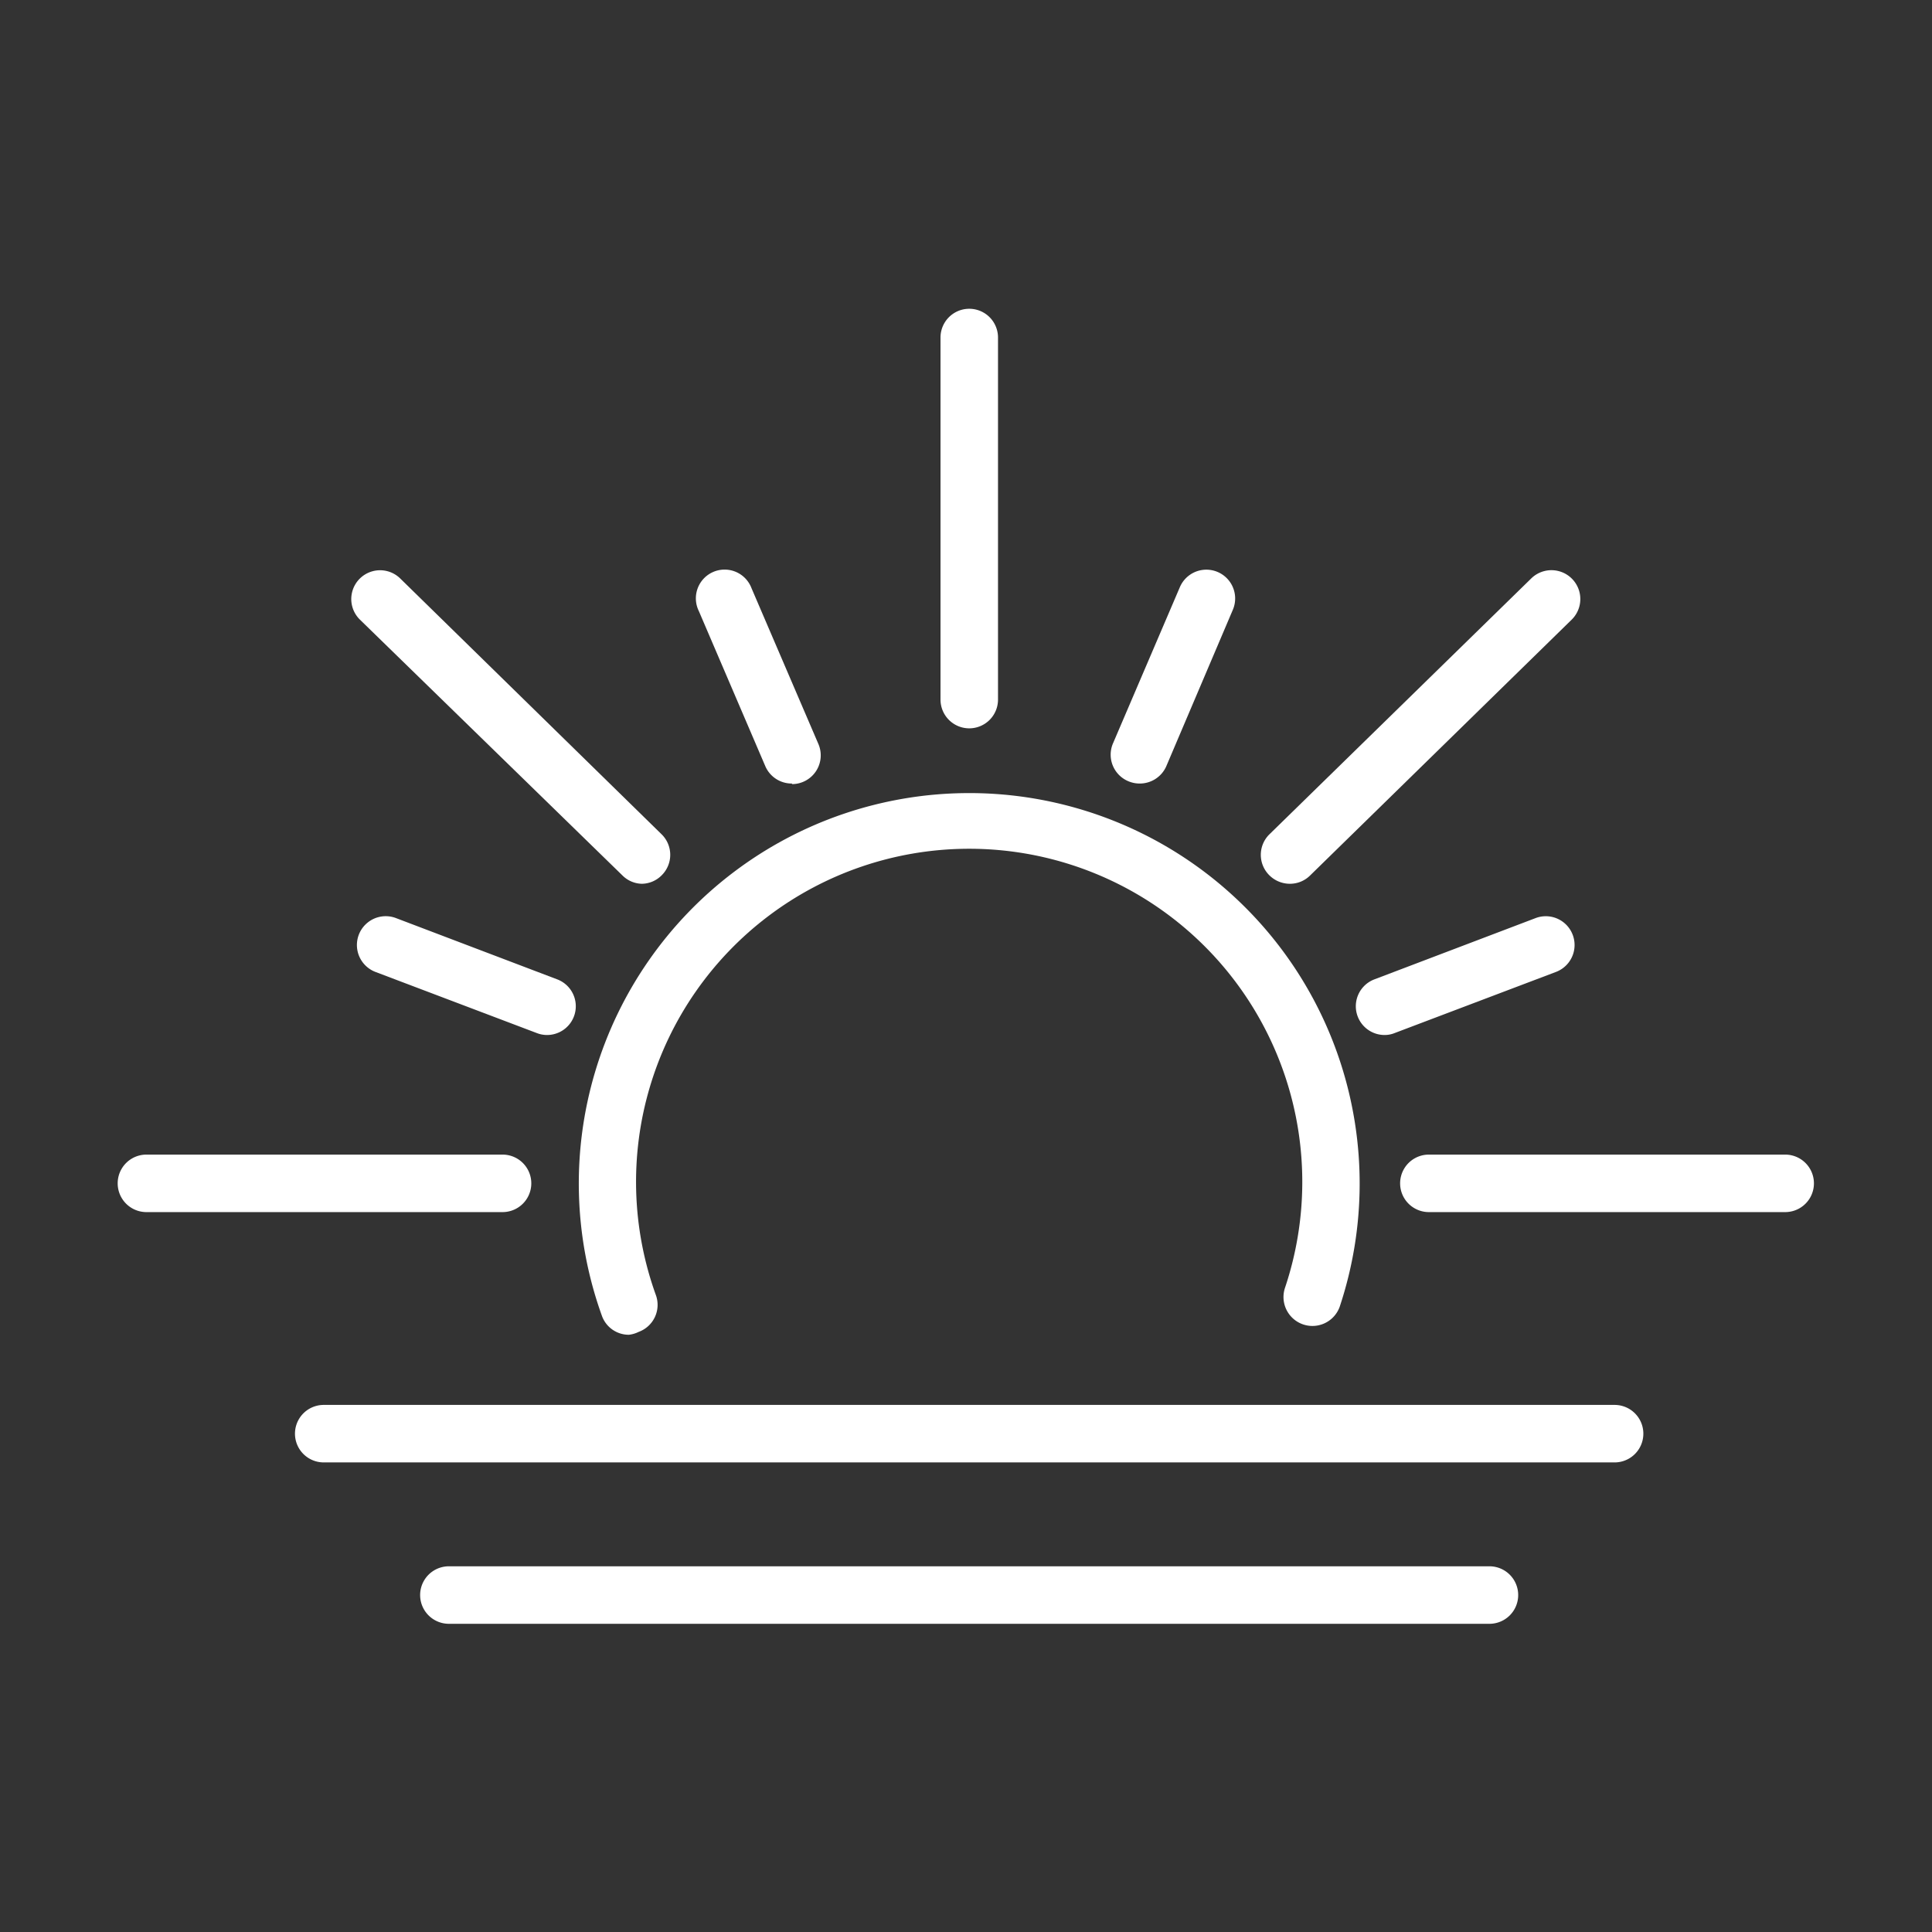
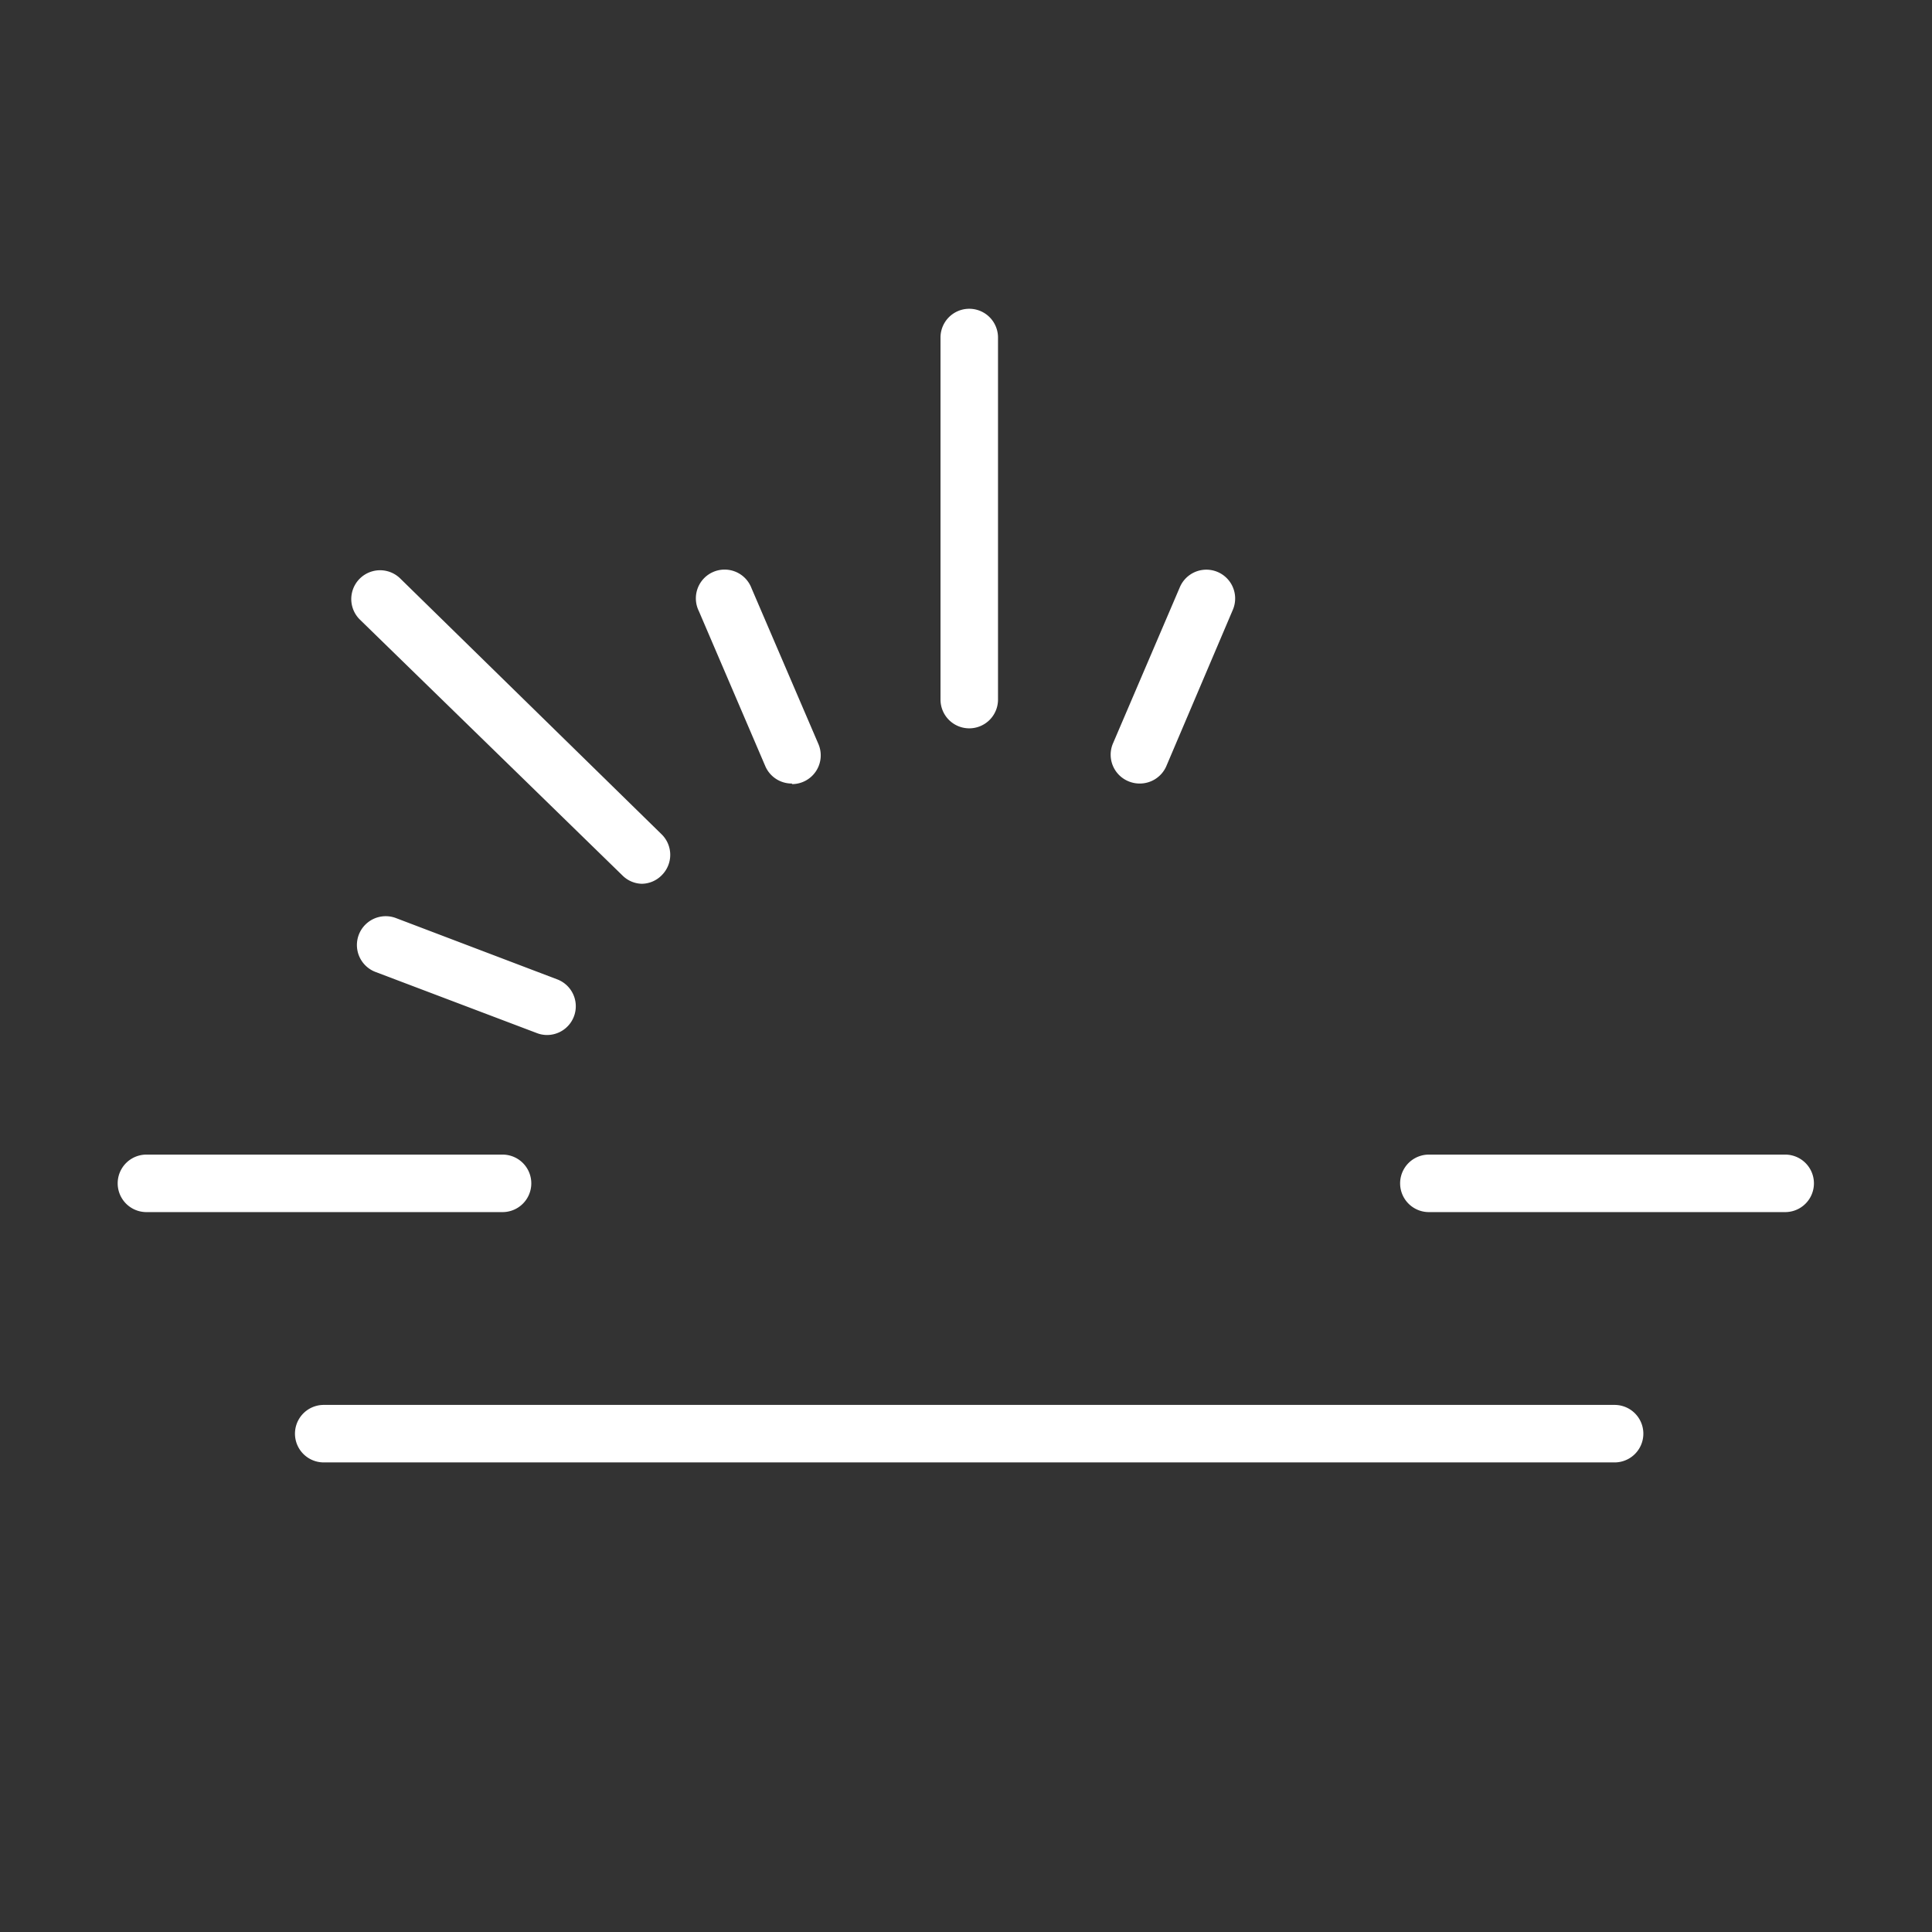
<svg xmlns="http://www.w3.org/2000/svg" id="Layer_2" data-name="Layer 2" viewBox="0 0 100.8 100.8">
  <rect x="0" y="0" width="100.8" height="100.8" fill="#333333" stroke="none" />
  <defs>
    <style>.cls-1{fill:#fff;}</style>
  </defs>
-   <path class="cls-1" d="M32.81,69.64a1.49,1.49,0,0,1-1.41-1,20.37,20.37,0,1,1,38.5-.47,1.5,1.5,0,1,1-2.85-1,17.38,17.38,0,1,0-32.83.4,1.5,1.5,0,0,1-.9,1.92A1.52,1.52,0,0,1,32.81,69.64Z" />
  <path class="cls-1" d="M50.57,38a1.5,1.5,0,0,1-1.5-1.5V17.61a1.5,1.5,0,0,1,3,0V36.48A1.5,1.5,0,0,1,50.57,38Z" />
  <path class="cls-1" d="M59.46,40.88a1.52,1.52,0,0,1-.59-.12,1.5,1.5,0,0,1-.79-2l3.48-8.13a1.5,1.5,0,0,1,2.76,1.19L60.84,40A1.51,1.51,0,0,1,59.46,40.88Z" />
-   <path class="cls-1" d="M67.3,46.11a1.52,1.52,0,0,1-1.08-.45,1.5,1.5,0,0,1,0-2.12L79.89,30.18A1.5,1.5,0,0,1,82,32.33L68.35,45.68A1.49,1.49,0,0,1,67.3,46.11Z" />
-   <path class="cls-1" d="M72.23,54a1.5,1.5,0,0,1-.53-2.9l8.42-3.2a1.5,1.5,0,0,1,1.06,2.81l-8.42,3.19A1.39,1.39,0,0,1,72.23,54Z" />
  <path class="cls-1" d="M93.14,63.24H74.55a1.5,1.5,0,0,1,0-3H93.14a1.5,1.5,0,0,1,0,3Z" />
  <path class="cls-1" d="M41.32,40.88A1.5,1.5,0,0,1,39.94,40l-3.48-8.12a1.5,1.5,0,1,1,2.75-1.19l3.49,8.13a1.5,1.5,0,0,1-1.38,2.09Z" />
  <path class="cls-1" d="M33.48,46.11a1.48,1.48,0,0,1-1-.43L18.78,32.33a1.5,1.5,0,0,1,2.1-2.15L34.53,43.54a1.5,1.5,0,0,1,0,2.12A1.48,1.48,0,0,1,33.48,46.11Z" />
  <path class="cls-1" d="M28.54,54a1.46,1.46,0,0,1-.53-.1l-8.42-3.19a1.5,1.5,0,1,1,1.07-2.81l8.42,3.2a1.5,1.5,0,0,1-.54,2.9Z" />
  <path class="cls-1" d="M26.22,63.24H7.64a1.5,1.5,0,1,1,0-3H26.22a1.5,1.5,0,1,1,0,3Z" />
  <path class="cls-1" d="M84.24,76.3H16.89a1.5,1.5,0,0,1,0-3H84.24a1.5,1.5,0,0,1,0,3Z" />
-   <path class="cls-1" d="M77.71,84.72H23.42a1.5,1.5,0,0,1,0-3H77.71a1.5,1.5,0,1,1,0,3Z" />
</svg>